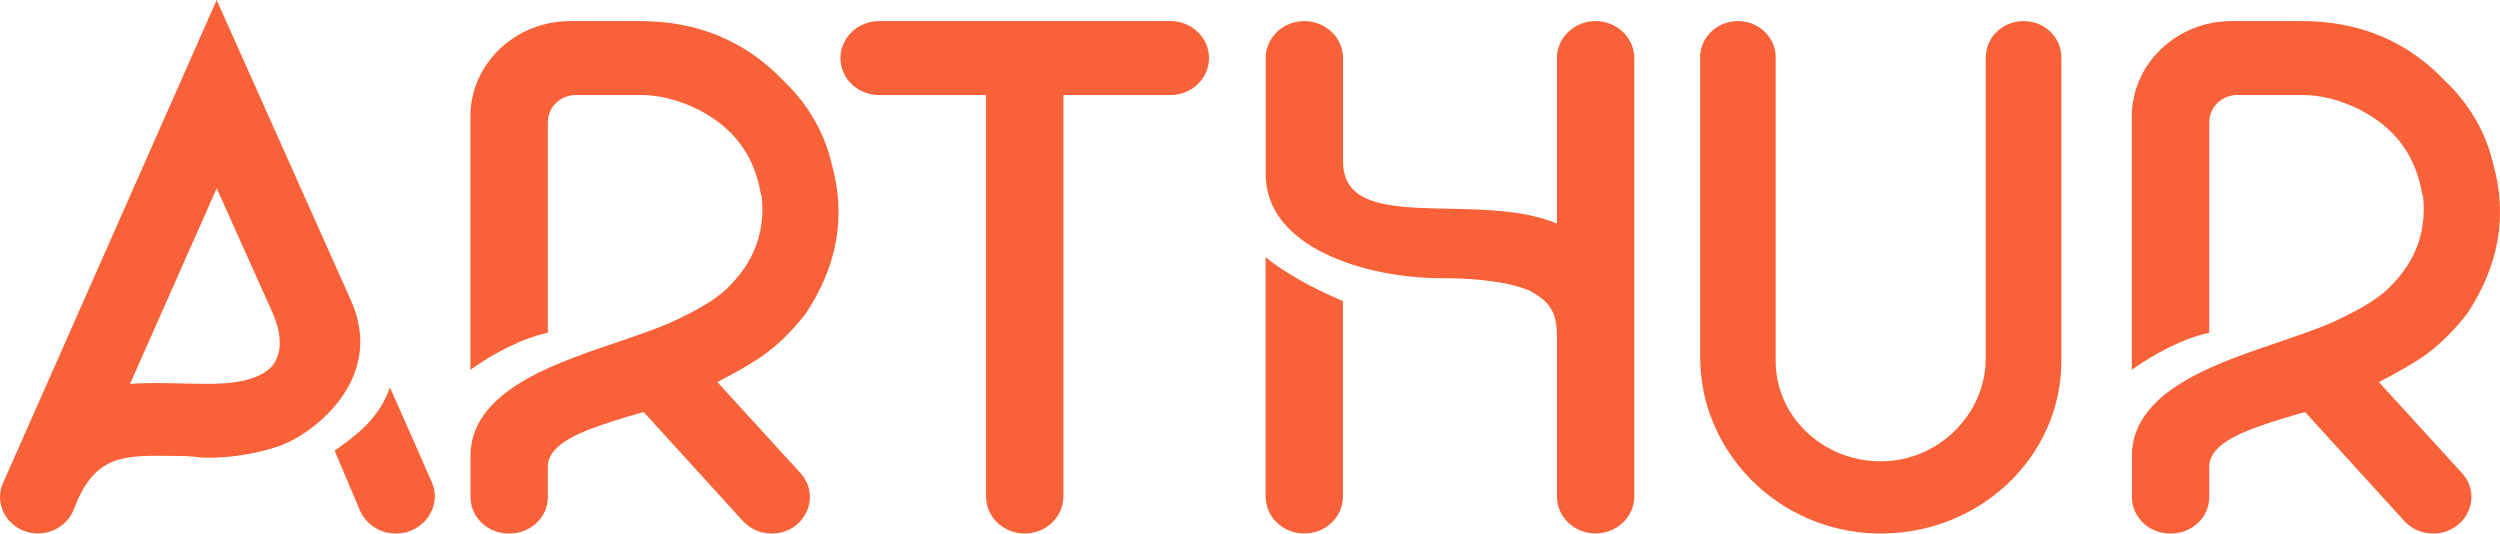
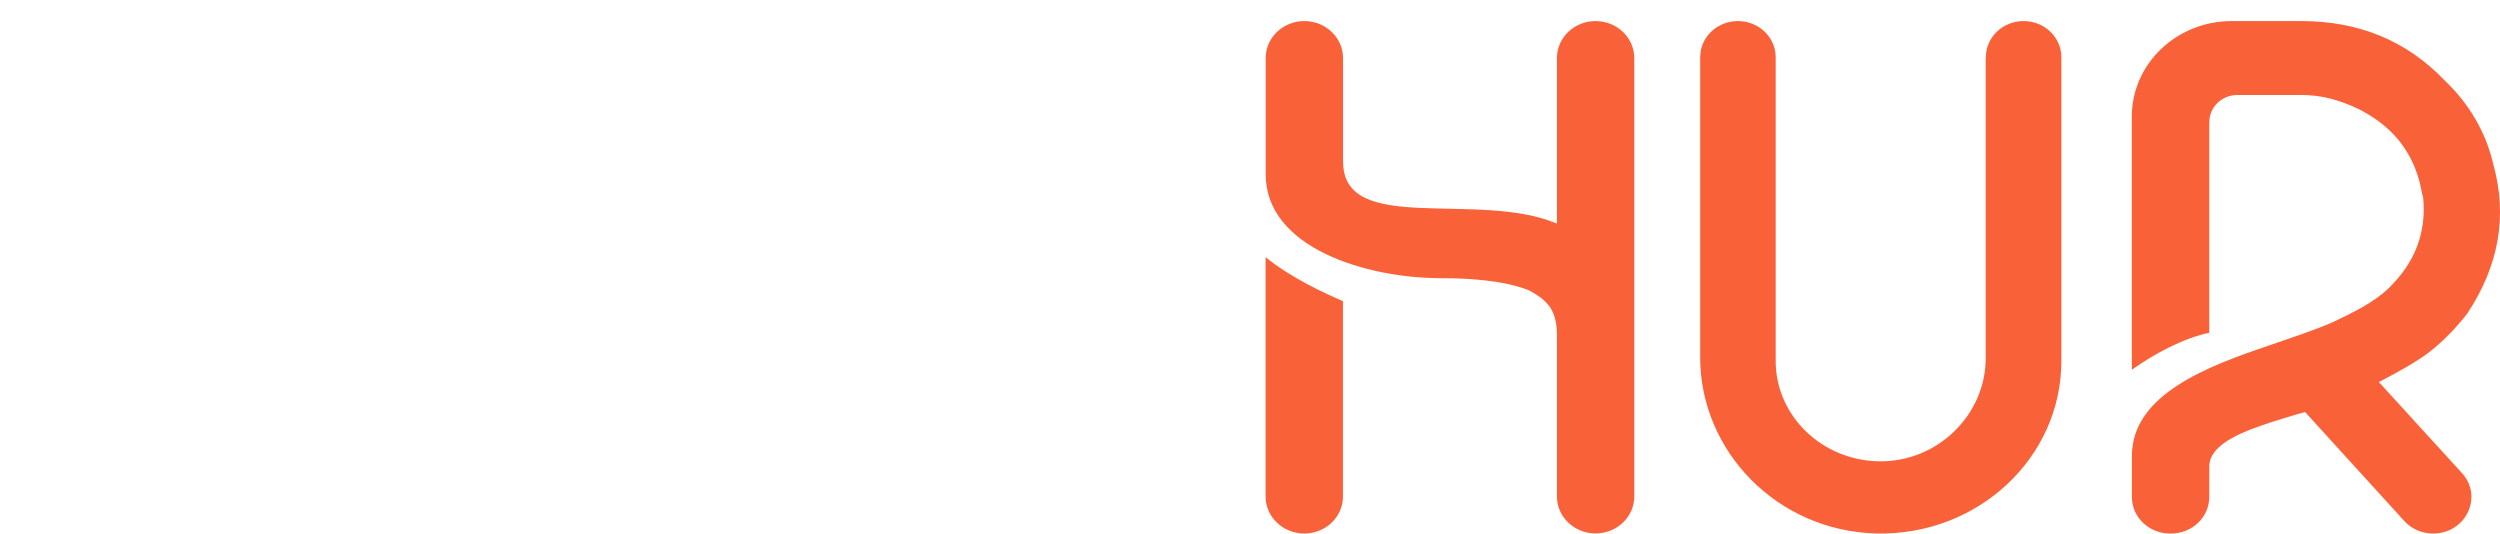
<svg xmlns="http://www.w3.org/2000/svg" id="Layer_2" viewBox="0 0 296.66 63.31">
  <defs>
    <style>
      .cls-1 {
        fill: #f96239;
        fill-rule: evenodd;
      }
    </style>
  </defs>
  <g id="Logo">
    <g>
-       <path class="cls-1" d="M25.71,22.36l-10.28,23.19c3.06-.21,6.13,0,9.19,0,2.41,0,5.9-.21,7.66-2.09,1.53-1.88.87-4.6,0-6.48l-6.56-14.63ZM32.71,53.07c-2.62.84-5.47,1.25-8.09,1.25-1.09,0-1.97-.21-2.84-.21-6.12,0-9.84-.63-12.47,5.01l-.62,1.47c-.68,1.63-2.34,2.71-4.18,2.71h0c-3.22,0-5.4-3.14-4.15-5.98L25.71,0l15.97,35.73c4.16,9.4-4.81,16.09-8.97,17.34h0ZM46.27,45.97l2.41,5.43,2.55,5.79c1.28,2.9-.95,6.12-4.25,6.12h0c-1.88,0-3.57-1.09-4.28-2.76l-2.99-7.07c2.63-1.88,5.25-3.76,6.56-7.52h0Z" />
      <path class="cls-1" d="M159.37,19.22V6.89c0-2.42-2.06-4.39-4.59-4.39h0c-2.54,0-4.59,1.97-4.59,4.39v13.79c0,8.77,12.03,12.33,20.78,12.33,3.06,0,7.44.21,10.5,1.46,1.53.84,2.63,1.67,3.06,3.34.22.84.22,1.46.22,2.3v18.8c0,2.42,2.06,4.39,4.59,4.39h0c2.54,0,4.59-1.97,4.59-4.39V6.89c0-2.42-2.06-4.39-4.59-4.39h0c-2.54,0-4.59,1.97-4.59,4.39v19.64c-9.41-3.97-25.37,1.46-25.37-7.32h0ZM150.18,30.5v28.42c0,2.42,2.06,4.39,4.59,4.39h0c2.54,0,4.59-1.97,4.59-4.39v-23.19c-1.97-.84-6.13-2.72-9.19-5.22h0Z" />
-       <path class="cls-1" d="M126.19,11.28v47.64c0,2.42-2.06,4.39-4.59,4.39h0c-2.54,0-4.59-1.97-4.59-4.39V11.28h-12.69c-2.54,0-4.59-1.96-4.59-4.39h0c0-2.42,2.06-4.39,4.59-4.39h34.56c2.54,0,4.59,1.97,4.59,4.39h0c0,2.42-2.06,4.39-4.59,4.39h-12.69Z" />
-       <path class="cls-1" d="M65.01,14.47v25.02c-3.06.63-6.56,2.51-9.19,4.39V13.83c0-6.26,5.31-11.33,11.86-11.33h8.26c6.78,0,12.47,2.3,17.06,7.11,2.84,2.71,4.81,6.06,5.69,9.82,1.75,6.27.66,12.12-3.06,17.76-1.31,1.67-2.84,3.34-4.82,4.81-1.75,1.25-3.72,2.3-5.68,3.34l9.85,10.79c2.56,2.8.48,7.18-3.41,7.18h0c-1.31,0-2.56-.54-3.42-1.49l-11.77-12.93c-1.53.42-2.84.84-4.15,1.25-2.41.84-7.22,2.3-7.22,5.23v3.61c0,2.39-2.03,4.33-4.53,4.33h-.12c-2.5,0-4.53-1.94-4.53-4.33v-4.87c0-7.31,8.97-10.65,16.41-13.16,2.41-.84,5.03-1.67,7.44-2.72,2.19-1.04,4.81-2.3,6.56-3.97,3.06-2.93,4.59-6.48,4.16-10.87-.22-.63-.22-1.04-.44-1.88-1.09-3.97-3.5-6.69-7.22-8.57-2.19-1.05-4.38-1.67-6.78-1.67h-7.6c-1.84,0-3.34,1.43-3.34,3.19Z" />
      <path class="cls-1" d="M262.16,14.47v25.02c-3.06.63-6.56,2.51-9.19,4.39V13.83c0-6.26,5.31-11.33,11.86-11.33h8.27c6.78,0,12.47,2.3,17.06,7.11,2.84,2.71,4.81,6.06,5.69,9.82,1.75,6.27.65,12.12-3.06,17.76-1.31,1.67-2.85,3.34-4.81,4.81-1.75,1.25-3.72,2.3-5.69,3.34l9.85,10.79c2.56,2.8.48,7.18-3.42,7.18h0c-1.31,0-2.56-.54-3.42-1.49l-11.77-12.93c-1.53.42-2.84.84-4.15,1.25-2.41.84-7.22,2.3-7.22,5.23v3.61c0,2.39-2.03,4.33-4.53,4.33h-.12c-2.5,0-4.53-1.94-4.53-4.33v-4.87c0-7.31,8.97-10.65,16.4-13.16,2.4-.84,5.03-1.67,7.44-2.72,2.19-1.04,4.81-2.3,6.56-3.97,3.06-2.93,4.59-6.48,4.16-10.87-.22-.63-.22-1.04-.44-1.88-1.1-3.97-3.5-6.69-7.22-8.57-2.19-1.05-4.38-1.67-6.78-1.67h-7.6c-1.84,0-3.33,1.43-3.33,3.19Z" />
      <path class="cls-1" d="M235.63,6.79v35.74c0,6.66-5.7,12.33-12.67,12.21-6.78-.11-12.25-5.41-12.25-11.9V6.79c0-2.37-2.01-4.29-4.48-4.29h0c-2.48,0-4.48,1.92-4.48,4.29v35.62c0,11.15,9.16,20.58,20.83,20.89,12.11.32,22.03-8.96,22.03-20.46V6.79c0-2.37-2.01-4.29-4.48-4.29h0c-2.48,0-4.48,1.92-4.48,4.29Z" />
    </g>
  </g>
</svg>